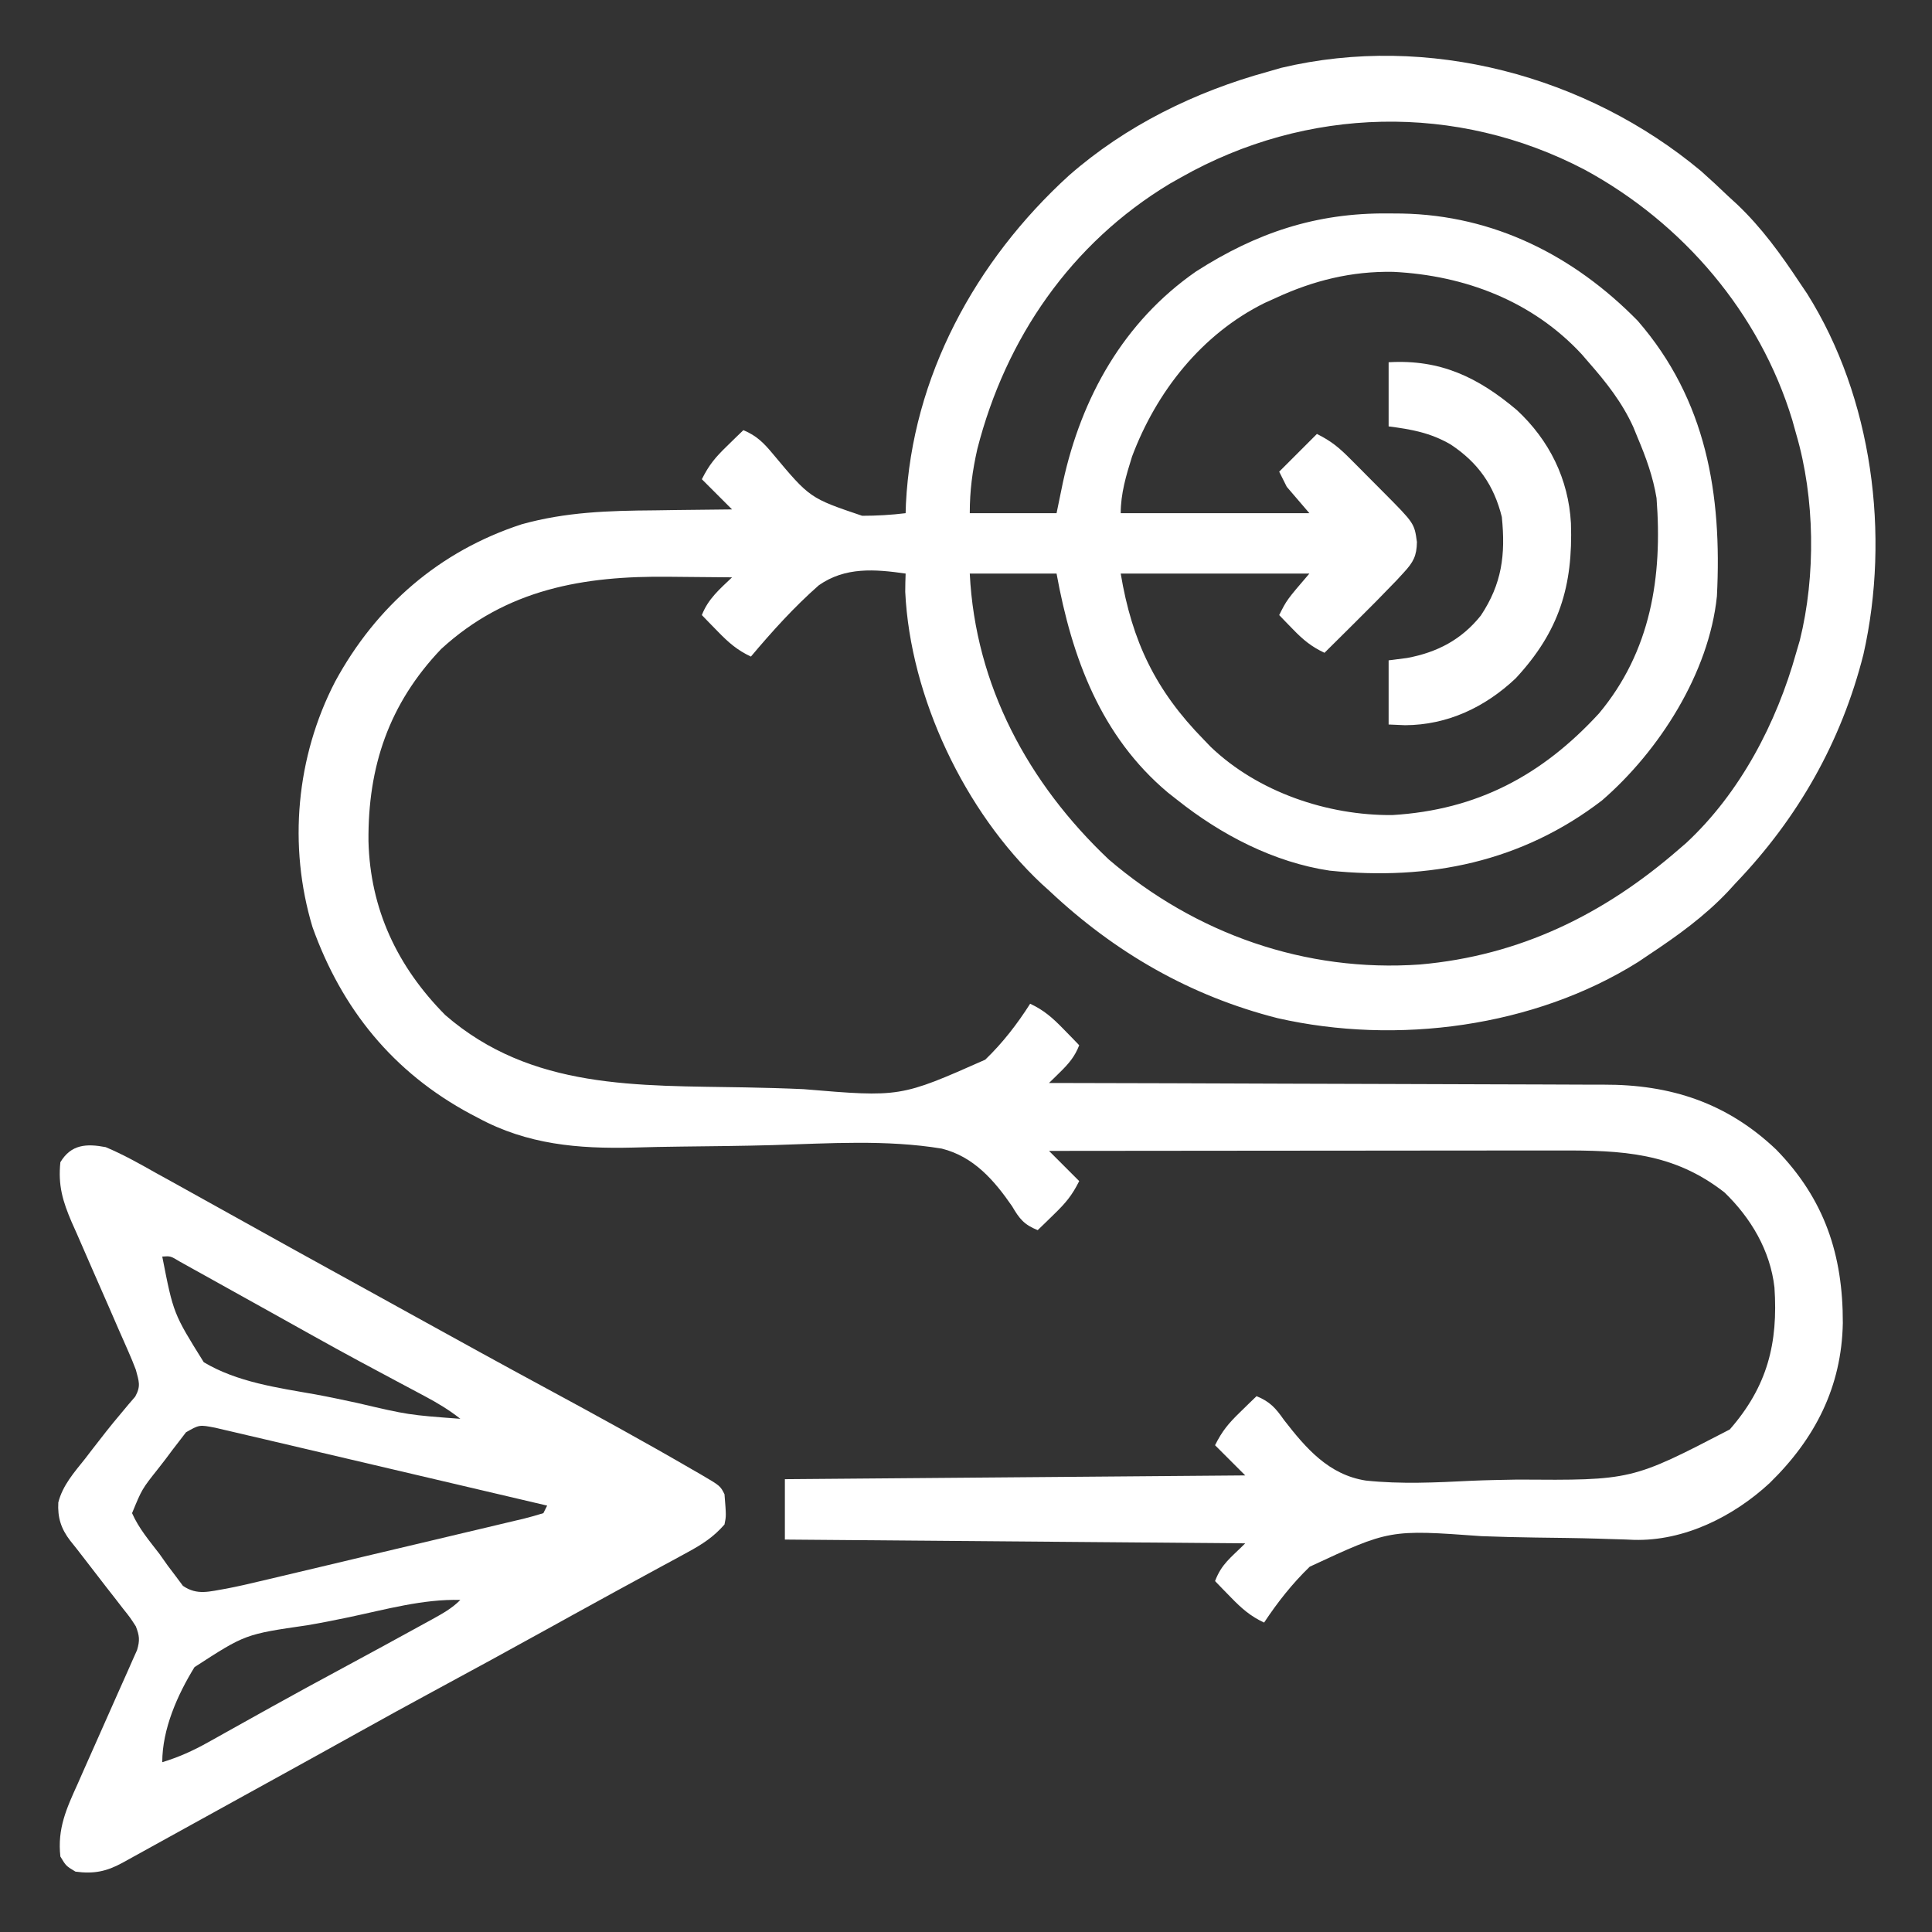
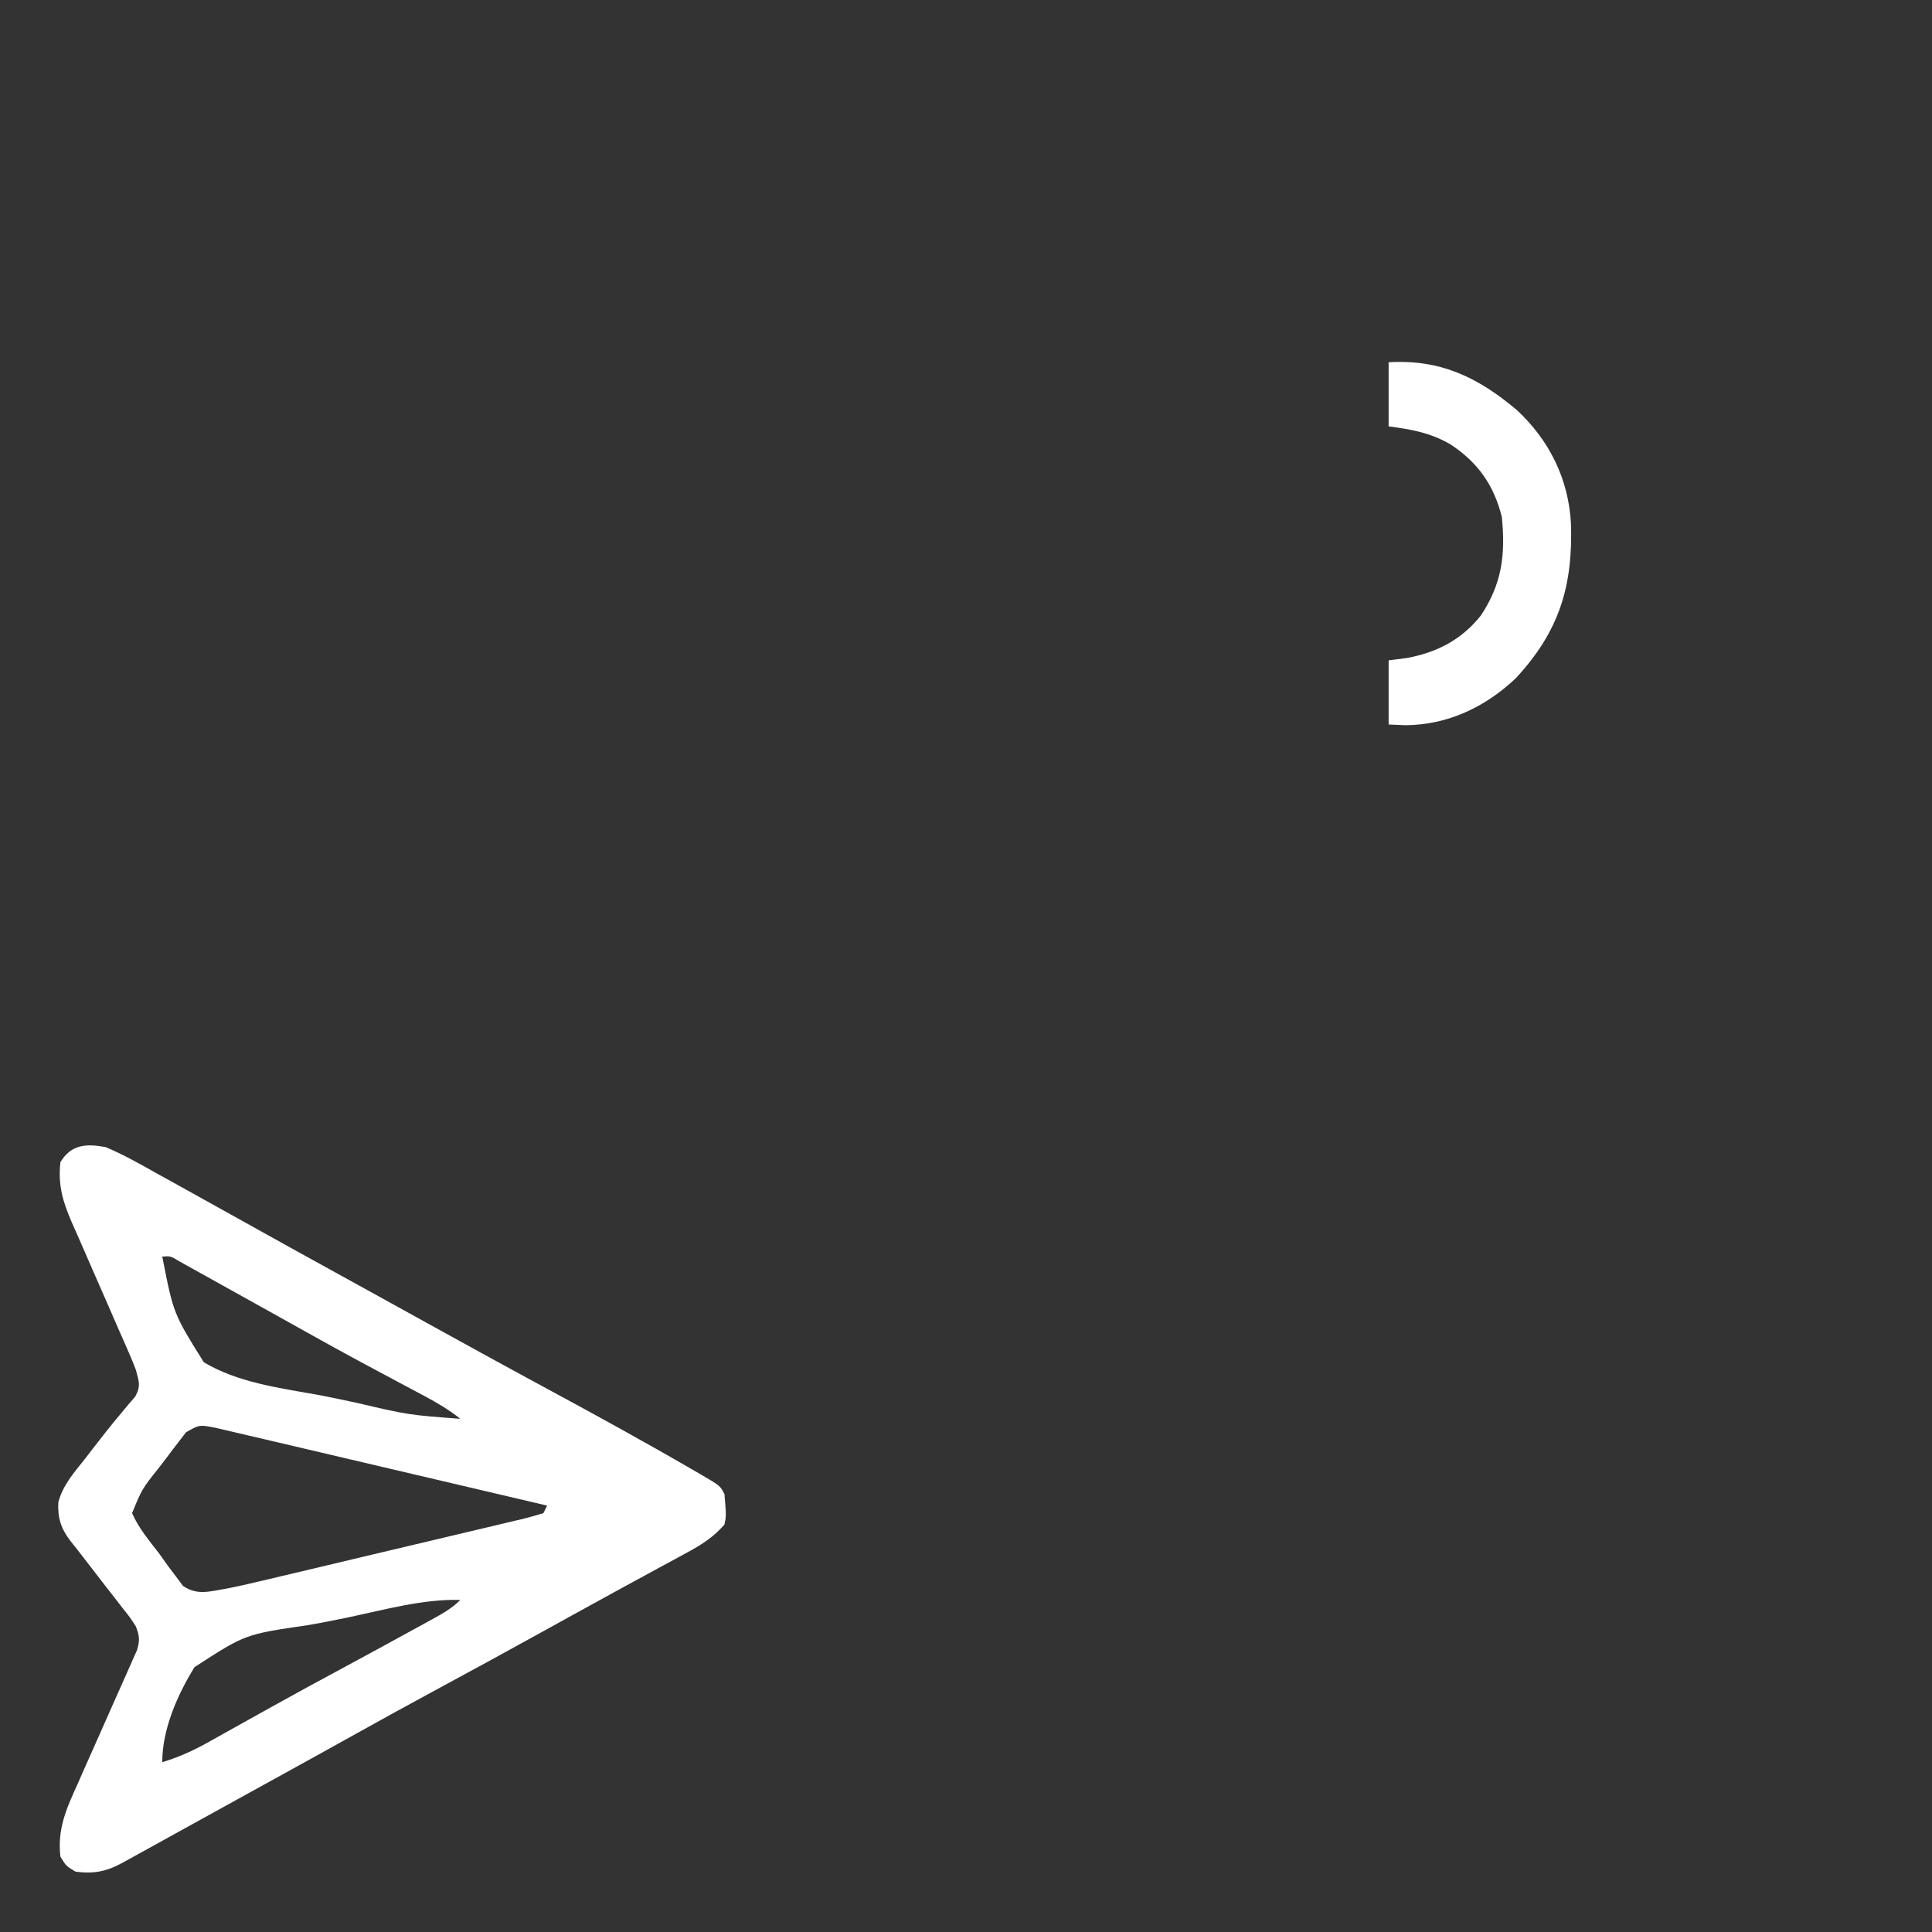
<svg xmlns="http://www.w3.org/2000/svg" version="1.1" width="512" height="512">
  <rect width="100%" height="100%" fill="#333333" stroke="none" />
-   <path d="M0 0 C2.457 2.176 4.844 4.406 7.215 6.676 C7.961 7.359 8.708 8.042 9.477 8.746 C16.097 15.009 21.194 22.119 26.215 29.676 C26.844 30.609 27.473 31.542 28.121 32.504 C45.451 60.074 50.173 96.47 43.054 128.053 C37.197 151.249 25.715 171.441 9.215 188.676 C8.532 189.422 7.848 190.169 7.145 190.938 C0.882 197.558 -6.229 202.655 -13.785 207.676 C-14.718 208.305 -15.652 208.934 -16.613 209.582 C-44.165 226.9 -80.606 231.664 -112.169 224.51 C-135.363 218.632 -155.412 207.058 -172.785 190.676 C-173.45 190.075 -174.115 189.474 -174.801 188.855 C-195.125 169.77 -209.549 139.462 -210.888 111.527 C-210.89 109.91 -210.844 108.292 -210.785 106.676 C-218.927 105.513 -226.781 104.869 -233.793 109.784 C-240.349 115.548 -246.165 122.004 -251.785 128.676 C-255.418 126.98 -257.731 124.938 -260.535 122.051 C-261.334 121.234 -262.134 120.416 -262.957 119.574 C-263.56 118.948 -264.164 118.321 -264.785 117.676 C-263.134 113.383 -260.048 110.796 -256.785 107.676 C-260.925 107.625 -265.065 107.59 -269.206 107.566 C-270.607 107.556 -272.008 107.542 -273.409 107.525 C-296.098 107.248 -316.551 110.766 -333.883 126.68 C-347.754 141.234 -353.307 157.884 -353.135 177.601 C-352.68 195.63 -345.473 210.876 -332.785 223.676 C-309.934 243.511 -281.717 242.316 -253.239 242.846 C-248.104 242.944 -242.976 243.082 -237.845 243.315 C-212.188 245.472 -212.188 245.472 -189.689 235.505 C-185.086 231.073 -181.208 226.065 -177.785 220.676 C-174.152 222.372 -171.84 224.414 -169.035 227.301 C-167.836 228.527 -167.836 228.527 -166.613 229.777 C-166.01 230.404 -165.407 231.03 -164.785 231.676 C-165.945 234.692 -167.598 236.599 -169.871 238.824 C-170.416 239.36 -170.96 239.895 -171.521 240.447 C-172.147 241.055 -172.147 241.055 -172.785 241.676 C-171.967 241.677 -171.15 241.679 -170.307 241.68 C-150.366 241.717 -130.425 241.776 -110.483 241.86 C-100.84 241.899 -91.196 241.932 -81.552 241.947 C-73.142 241.96 -64.733 241.987 -56.323 242.03 C-51.874 242.053 -47.425 242.069 -42.976 242.068 C-38.779 242.067 -34.583 242.085 -30.386 242.117 C-28.855 242.125 -27.324 242.127 -25.792 242.122 C-8.02 242.065 6.92 246.96 19.934 259.336 C32.754 272.485 37.637 287.28 37.581 305.308 C37.274 322.213 30.225 335.966 18.215 347.676 C8.61 356.591 -4.507 363.131 -17.815 362.755 C-18.529 362.724 -19.243 362.693 -19.979 362.661 C-21.589 362.612 -23.198 362.564 -24.808 362.516 C-25.65 362.488 -26.492 362.46 -27.36 362.431 C-32.845 362.265 -38.333 362.217 -43.82 362.143 C-48.609 362.072 -53.392 361.964 -58.179 361.774 C-82.51 360.008 -82.51 360.008 -103.69 369.866 C-108.306 374.324 -112.25 379.327 -115.785 384.676 C-119.418 382.98 -121.731 380.938 -124.535 378.051 C-125.734 376.825 -125.734 376.825 -126.957 375.574 C-127.56 374.948 -128.164 374.321 -128.785 373.676 C-127.008 369.054 -124.725 367.616 -120.785 363.676 C-181.175 363.181 -181.175 363.181 -242.785 362.676 C-242.785 357.396 -242.785 352.116 -242.785 346.676 C-202.525 346.346 -162.265 346.016 -120.785 345.676 C-124.745 341.716 -124.745 341.716 -128.785 337.676 C-126.864 333.833 -125.192 331.871 -122.16 328.926 C-121.343 328.127 -120.526 327.327 -119.684 326.504 C-119.057 325.901 -118.431 325.297 -117.785 324.676 C-114.227 326.124 -112.699 327.862 -110.517 330.981 C-104.677 338.516 -98.645 345.509 -88.835 347.04 C-79.543 348.028 -70.173 347.562 -60.862 347.097 C-56.774 346.916 -52.685 346.855 -48.594 346.779 C-18.376 346.994 -18.376 346.994 7.625 333.496 C17.602 322.073 20.46 310.655 19.465 295.869 C18.347 286.066 13.222 277.445 6.215 270.676 C-7.345 260.08 -20.96 259.518 -37.576 259.562 C-39.056 259.563 -40.535 259.562 -42.014 259.562 C-46.005 259.562 -49.996 259.567 -53.987 259.574 C-58.167 259.581 -62.347 259.581 -66.527 259.582 C-74.432 259.586 -82.336 259.594 -90.241 259.604 C-99.244 259.615 -108.248 259.62 -117.252 259.625 C-135.763 259.636 -154.274 259.654 -172.785 259.676 C-168.825 263.636 -168.825 263.636 -164.785 267.676 C-166.707 271.519 -168.378 273.48 -171.41 276.426 C-172.227 277.225 -173.045 278.024 -173.887 278.848 C-174.513 279.451 -175.14 280.054 -175.785 280.676 C-179.372 279.24 -180.627 277.674 -182.55 274.375 C-187.322 267.429 -192.782 261.178 -201.2 259.072 C-215.862 256.648 -231.189 257.692 -245.977 258.141 C-254.052 258.366 -262.131 258.441 -270.209 258.531 C-274.495 258.578 -278.776 258.668 -283.061 258.794 C-297.595 259.147 -311.038 257.996 -324.098 250.926 C-324.756 250.581 -325.414 250.237 -326.092 249.882 C-346.59 238.886 -360.206 222.093 -367.973 200.352 C-374.463 178.784 -372.282 155.237 -361.986 135.335 C-351.092 115.261 -334.3 100.712 -312.527 93.614 C-300.775 90.338 -289.432 90.013 -277.285 89.926 C-275.286 89.898 -273.288 89.868 -271.289 89.836 C-266.454 89.763 -261.62 89.713 -256.785 89.676 C-259.425 87.036 -262.065 84.396 -264.785 81.676 C-262.864 77.833 -261.192 75.871 -258.16 72.926 C-257.343 72.127 -256.526 71.327 -255.684 70.504 C-255.057 69.901 -254.431 69.297 -253.785 68.676 C-250.241 70.147 -248.379 72.06 -245.941 74.992 C-236.173 86.677 -236.173 86.677 -222.305 91.365 C-218.409 91.363 -214.655 91.145 -210.785 90.676 C-210.759 89.862 -210.734 89.049 -210.707 88.211 C-209.037 54.473 -192.276 23.787 -167.545 1.222 C-152.465 -12.023 -134.049 -21.041 -114.785 -26.324 C-113.611 -26.663 -112.436 -27.002 -111.227 -27.352 C-72.385 -36.583 -30.275 -25.265 0 0 Z M-137.785 1.676 C-138.77 2.231 -139.755 2.787 -140.77 3.359 C-166.948 19.134 -184.271 44.299 -191.785 73.676 C-193.098 79.513 -193.785 84.657 -193.785 90.676 C-186.195 90.676 -178.605 90.676 -170.785 90.676 C-170.228 87.974 -169.671 85.272 -169.098 82.488 C-164.196 59.996 -153.02 39.948 -133.82 26.617 C-117.822 16.359 -102.021 11.069 -82.973 11.238 C-81.746 11.247 -80.519 11.256 -79.255 11.266 C-54.918 11.729 -33.76 22.374 -16.785 39.676 C1.462 60.683 5.585 85.707 4.215 112.676 C2.134 132.983 -11.065 153.674 -26.242 166.801 C-47.47 183.095 -72.053 188.108 -98.401 185.408 C-113.203 183.196 -127.156 175.923 -138.785 166.676 C-139.602 166.034 -140.42 165.392 -141.262 164.73 C-159.036 149.818 -166.731 128.973 -170.785 106.676 C-178.375 106.676 -185.965 106.676 -193.785 106.676 C-192.319 136.358 -178.267 162.263 -156.973 182.426 C-133.938 202.165 -104.826 212.421 -74.466 210.275 C-48.053 207.957 -25.701 197.024 -5.785 179.676 C-5.172 179.147 -4.558 178.619 -3.926 178.074 C10.373 164.797 20.037 146.25 25.215 127.676 C25.535 126.589 25.854 125.502 26.184 124.383 C30.447 107.23 30.203 86.632 25.215 69.676 C24.875 68.455 24.534 67.234 24.184 65.977 C15.548 37.589 -4.793 13.789 -30.785 -0.324 C-64.774 -18.151 -104.576 -17.132 -137.785 1.676 Z M-112.785 33.676 C-113.718 34.096 -114.652 34.516 -115.613 34.949 C-132.324 43.209 -144.328 58.466 -150.785 75.676 C-152.335 80.632 -153.785 85.46 -153.785 90.676 C-137.285 90.676 -120.785 90.676 -103.785 90.676 C-105.765 88.366 -107.745 86.056 -109.785 83.676 C-110.445 82.356 -111.105 81.036 -111.785 79.676 C-108.485 76.376 -105.185 73.076 -101.785 69.676 C-97.891 71.623 -95.867 73.349 -92.836 76.395 C-91.906 77.327 -90.976 78.259 -90.018 79.219 C-89.539 79.704 -89.06 80.189 -88.566 80.689 C-87.097 82.176 -85.621 83.655 -84.143 85.133 C-75.967 93.36 -75.967 93.36 -75.285 98.301 C-75.341 102.025 -76.251 103.669 -78.758 106.387 C-79.393 107.078 -80.028 107.77 -80.682 108.482 C-84.31 112.267 -87.995 115.989 -91.723 119.676 C-92.502 120.451 -93.281 121.225 -94.084 122.023 C-95.982 123.91 -97.882 125.794 -99.785 127.676 C-103.196 126.07 -105.403 124.271 -108.035 121.551 C-108.742 120.826 -109.448 120.102 -110.176 119.355 C-110.707 118.801 -111.238 118.247 -111.785 117.676 C-109.785 113.676 -109.785 113.676 -103.785 106.676 C-120.285 106.676 -136.785 106.676 -153.785 106.676 C-150.787 124.667 -144.541 137.678 -131.785 150.676 C-130.88 151.617 -130.88 151.617 -129.957 152.578 C-117.415 164.602 -98.923 170.836 -81.785 170.676 C-59.366 169.321 -42.17 160.201 -27.035 143.738 C-13.284 127.276 -10.181 107.544 -11.785 86.676 C-12.708 81.05 -14.572 75.91 -16.785 70.676 C-17.169 69.737 -17.553 68.799 -17.949 67.832 C-20.895 61.339 -25.102 56.01 -29.785 50.676 C-30.379 49.986 -30.974 49.296 -31.586 48.586 C-44.655 34.453 -62.6 27.658 -81.543 26.719 C-92.614 26.507 -102.754 29.024 -112.785 33.676 Z " fill="#FFFFFF" transform="translate(450.785,45.324)" />
-   <path d="M0 0 C4.646 1.947 8.995 4.401 13.375 6.875 C14.641 7.574 15.907 8.271 17.174 8.967 C19.673 10.343 22.167 11.729 24.656 13.125 C27.37 14.647 30.09 16.159 32.816 17.66 C35.604 19.198 38.386 20.746 41.164 22.301 C47.365 25.769 53.59 29.195 59.812 32.625 C62.323 34.009 64.833 35.393 67.344 36.777 C67.975 37.126 68.607 37.474 69.258 37.832 C73.663 40.262 78.066 42.694 82.469 45.129 C93.851 51.422 105.244 57.693 116.688 63.875 C129.736 70.927 142.736 78.05 155.562 85.5 C156.296 85.922 157.029 86.344 157.785 86.778 C162.883 89.766 162.883 89.766 164 92 C164.463 97.747 164.463 97.747 164 100 C161.139 103.293 158.101 105.258 154.285 107.328 C153.139 107.955 151.992 108.582 150.811 109.227 C149.562 109.902 148.312 110.576 147.062 111.25 C145.762 111.958 144.463 112.667 143.163 113.376 C140.46 114.851 137.756 116.323 135.05 117.793 C131.183 119.897 127.328 122.02 123.477 124.152 C122.87 124.488 122.264 124.823 121.64 125.169 C120.426 125.841 119.212 126.513 117.999 127.185 C107.468 133.013 96.902 138.776 86.312 144.496 C79.915 147.954 73.543 151.453 67.192 154.995 C60.202 158.893 53.196 162.761 46.188 166.625 C45.275 167.128 45.275 167.128 44.344 167.641 C41.844 169.02 39.343 170.399 36.842 171.778 C32.146 174.367 27.452 176.959 22.758 179.551 C20.757 180.656 18.756 181.76 16.755 182.865 C15.465 183.577 14.176 184.289 12.887 185.001 C11.098 185.989 9.309 186.977 7.52 187.965 C6.5 188.528 5.48 189.091 4.429 189.672 C0.213 191.977 -3.188 192.656 -8 192 C-10.5 190.5 -10.5 190.5 -12 188 C-12.823 180.597 -10.4 175.308 -7.371 168.641 C-6.903 167.574 -6.434 166.507 -5.951 165.408 C-4.461 162.016 -2.951 158.632 -1.438 155.25 C0.078 151.853 1.59 148.454 3.087 145.049 C4.017 142.934 4.959 140.824 5.912 138.719 C6.332 137.764 6.753 136.809 7.186 135.825 C7.561 134.988 7.936 134.15 8.323 133.287 C9.092 130.69 8.962 129.502 8 127 C6.472 124.637 6.472 124.637 4.543 122.227 C3.842 121.319 3.142 120.412 2.42 119.477 C1.683 118.536 0.947 117.595 0.188 116.625 C-1.946 113.879 -4.074 111.131 -6.186 108.368 C-7.241 106.991 -8.307 105.624 -9.404 104.28 C-11.826 101.122 -12.767 98.16 -12.547 94.16 C-11.395 89.613 -8.311 86.17 -5.438 82.562 C-4.828 81.768 -4.219 80.973 -3.592 80.154 C-1.097 76.91 1.411 73.693 4.062 70.574 C4.711 69.795 5.359 69.017 6.027 68.215 C6.622 67.524 7.216 66.833 7.828 66.121 C9.394 63.288 8.806 62.089 8 59 C7.395 57.397 6.742 55.812 6.051 54.245 C5.65 53.33 5.25 52.415 4.837 51.473 C4.405 50.496 3.973 49.518 3.527 48.512 C2.619 46.423 1.71 44.334 0.803 42.244 C-0.628 38.963 -2.064 35.684 -3.51 32.409 C-4.907 29.241 -6.285 26.065 -7.66 22.887 C-8.094 21.916 -8.529 20.945 -8.976 19.944 C-11.387 14.334 -12.642 10.116 -12 4 C-9.148 -0.753 -5.095 -0.964 0 0 Z M15 29 C17.959 44.114 17.959 44.114 26 57 C34.86 62.297 45.566 63.762 55.6 65.533 C59.3 66.21 62.975 67.007 66.654 67.791 C80.215 70.969 80.215 70.969 94 72 C91.003 69.63 87.926 67.789 84.555 65.996 C82.954 65.141 82.954 65.141 81.321 64.268 C80.184 63.664 79.047 63.06 77.875 62.438 C75.492 61.165 73.111 59.889 70.73 58.613 C69.57 57.991 68.409 57.37 67.212 56.729 C63.185 54.561 59.18 52.356 55.188 50.125 C54.517 49.751 53.847 49.378 53.156 48.992 C51.674 48.166 50.193 47.34 48.712 46.514 C47.817 46.014 46.922 45.515 46 45 C45.439 44.687 44.878 44.374 44.3 44.051 C40.371 41.859 36.439 39.671 32.504 37.488 C31.173 36.749 29.843 36.008 28.514 35.265 C26.647 34.222 24.777 33.185 22.906 32.148 C21.271 31.238 21.271 31.238 19.604 30.31 C17.188 28.85 17.188 28.85 15 29 Z M21.292 75.573 C20.74 76.295 20.187 77.018 19.617 77.762 C19.007 78.551 18.398 79.341 17.77 80.154 C17.144 80.99 16.519 81.826 15.875 82.688 C15.242 83.504 14.609 84.321 13.957 85.162 C9.616 90.63 9.616 90.63 7 97 C8.768 101.041 11.637 104.385 14.312 107.875 C15.009 108.862 15.706 109.85 16.424 110.867 C17.477 112.259 17.477 112.259 18.551 113.68 C19.187 114.533 19.823 115.386 20.478 116.265 C24.297 118.892 27.577 117.724 32 117 C34.926 116.441 37.82 115.777 40.717 115.082 C41.945 114.794 41.945 114.794 43.199 114.5 C45.873 113.872 48.546 113.235 51.219 112.598 C53.087 112.155 54.955 111.713 56.823 111.271 C60.72 110.348 64.617 109.42 68.513 108.49 C73.515 107.295 78.521 106.114 83.527 104.935 C87.377 104.028 91.225 103.112 95.072 102.194 C96.919 101.755 98.765 101.319 100.613 100.885 C103.183 100.28 105.751 99.665 108.318 99.047 C109.086 98.869 109.854 98.691 110.645 98.507 C112.446 98.067 114.227 97.542 116 97 C116.33 96.34 116.66 95.68 117 95 C106.594 92.557 96.189 90.114 85.783 87.672 C80.951 86.538 76.118 85.403 71.286 84.269 C66.618 83.172 61.949 82.077 57.281 80.981 C55.505 80.564 53.728 80.147 51.952 79.73 C49.454 79.143 46.956 78.557 44.457 77.971 C43.732 77.801 43.007 77.63 42.26 77.455 C40.877 77.13 39.493 76.808 38.109 76.488 C36.61 76.141 35.112 75.789 33.615 75.433 C32.43 75.158 32.43 75.158 31.221 74.877 C30.509 74.709 29.796 74.541 29.062 74.368 C24.829 73.55 24.829 73.55 21.292 75.573 Z M64.517 124.572 C60.843 125.344 57.172 126.073 53.472 126.705 C36.984 129.092 36.984 129.092 23.547 137.808 C19.021 145.151 15 154.233 15 163 C19.348 161.676 23.123 159.98 27.086 157.762 C27.656 157.445 28.226 157.128 28.813 156.801 C30.035 156.121 31.255 155.439 32.475 154.754 C35.062 153.302 37.655 151.861 40.248 150.419 C41.572 149.682 42.897 148.945 44.221 148.207 C50.349 144.796 56.514 141.453 62.688 138.125 C69.93 134.211 77.166 130.288 84.375 126.312 C85.125 125.902 85.875 125.492 86.647 125.069 C89.382 123.554 91.777 122.223 94 120 C84.159 119.715 74.119 122.549 64.517 124.572 Z " fill="#FFFFFF" transform="translate(28,304)" />
+   <path d="M0 0 C4.646 1.947 8.995 4.401 13.375 6.875 C14.641 7.574 15.907 8.271 17.174 8.967 C19.673 10.343 22.167 11.729 24.656 13.125 C27.37 14.647 30.09 16.159 32.816 17.66 C35.604 19.198 38.386 20.746 41.164 22.301 C47.365 25.769 53.59 29.195 59.812 32.625 C62.323 34.009 64.833 35.393 67.344 36.777 C67.975 37.126 68.607 37.474 69.258 37.832 C73.663 40.262 78.066 42.694 82.469 45.129 C93.851 51.422 105.244 57.693 116.688 63.875 C129.736 70.927 142.736 78.05 155.562 85.5 C156.296 85.922 157.029 86.344 157.785 86.778 C162.883 89.766 162.883 89.766 164 92 C164.463 97.747 164.463 97.747 164 100 C161.139 103.293 158.101 105.258 154.285 107.328 C153.139 107.955 151.992 108.582 150.811 109.227 C149.562 109.902 148.312 110.576 147.062 111.25 C145.762 111.958 144.463 112.667 143.163 113.376 C140.46 114.851 137.756 116.323 135.05 117.793 C131.183 119.897 127.328 122.02 123.477 124.152 C122.87 124.488 122.264 124.823 121.64 125.169 C120.426 125.841 119.212 126.513 117.999 127.185 C107.468 133.013 96.902 138.776 86.312 144.496 C79.915 147.954 73.543 151.453 67.192 154.995 C60.202 158.893 53.196 162.761 46.188 166.625 C45.275 167.128 45.275 167.128 44.344 167.641 C41.844 169.02 39.343 170.399 36.842 171.778 C20.757 180.656 18.756 181.76 16.755 182.865 C15.465 183.577 14.176 184.289 12.887 185.001 C11.098 185.989 9.309 186.977 7.52 187.965 C6.5 188.528 5.48 189.091 4.429 189.672 C0.213 191.977 -3.188 192.656 -8 192 C-10.5 190.5 -10.5 190.5 -12 188 C-12.823 180.597 -10.4 175.308 -7.371 168.641 C-6.903 167.574 -6.434 166.507 -5.951 165.408 C-4.461 162.016 -2.951 158.632 -1.438 155.25 C0.078 151.853 1.59 148.454 3.087 145.049 C4.017 142.934 4.959 140.824 5.912 138.719 C6.332 137.764 6.753 136.809 7.186 135.825 C7.561 134.988 7.936 134.15 8.323 133.287 C9.092 130.69 8.962 129.502 8 127 C6.472 124.637 6.472 124.637 4.543 122.227 C3.842 121.319 3.142 120.412 2.42 119.477 C1.683 118.536 0.947 117.595 0.188 116.625 C-1.946 113.879 -4.074 111.131 -6.186 108.368 C-7.241 106.991 -8.307 105.624 -9.404 104.28 C-11.826 101.122 -12.767 98.16 -12.547 94.16 C-11.395 89.613 -8.311 86.17 -5.438 82.562 C-4.828 81.768 -4.219 80.973 -3.592 80.154 C-1.097 76.91 1.411 73.693 4.062 70.574 C4.711 69.795 5.359 69.017 6.027 68.215 C6.622 67.524 7.216 66.833 7.828 66.121 C9.394 63.288 8.806 62.089 8 59 C7.395 57.397 6.742 55.812 6.051 54.245 C5.65 53.33 5.25 52.415 4.837 51.473 C4.405 50.496 3.973 49.518 3.527 48.512 C2.619 46.423 1.71 44.334 0.803 42.244 C-0.628 38.963 -2.064 35.684 -3.51 32.409 C-4.907 29.241 -6.285 26.065 -7.66 22.887 C-8.094 21.916 -8.529 20.945 -8.976 19.944 C-11.387 14.334 -12.642 10.116 -12 4 C-9.148 -0.753 -5.095 -0.964 0 0 Z M15 29 C17.959 44.114 17.959 44.114 26 57 C34.86 62.297 45.566 63.762 55.6 65.533 C59.3 66.21 62.975 67.007 66.654 67.791 C80.215 70.969 80.215 70.969 94 72 C91.003 69.63 87.926 67.789 84.555 65.996 C82.954 65.141 82.954 65.141 81.321 64.268 C80.184 63.664 79.047 63.06 77.875 62.438 C75.492 61.165 73.111 59.889 70.73 58.613 C69.57 57.991 68.409 57.37 67.212 56.729 C63.185 54.561 59.18 52.356 55.188 50.125 C54.517 49.751 53.847 49.378 53.156 48.992 C51.674 48.166 50.193 47.34 48.712 46.514 C47.817 46.014 46.922 45.515 46 45 C45.439 44.687 44.878 44.374 44.3 44.051 C40.371 41.859 36.439 39.671 32.504 37.488 C31.173 36.749 29.843 36.008 28.514 35.265 C26.647 34.222 24.777 33.185 22.906 32.148 C21.271 31.238 21.271 31.238 19.604 30.31 C17.188 28.85 17.188 28.85 15 29 Z M21.292 75.573 C20.74 76.295 20.187 77.018 19.617 77.762 C19.007 78.551 18.398 79.341 17.77 80.154 C17.144 80.99 16.519 81.826 15.875 82.688 C15.242 83.504 14.609 84.321 13.957 85.162 C9.616 90.63 9.616 90.63 7 97 C8.768 101.041 11.637 104.385 14.312 107.875 C15.009 108.862 15.706 109.85 16.424 110.867 C17.477 112.259 17.477 112.259 18.551 113.68 C19.187 114.533 19.823 115.386 20.478 116.265 C24.297 118.892 27.577 117.724 32 117 C34.926 116.441 37.82 115.777 40.717 115.082 C41.945 114.794 41.945 114.794 43.199 114.5 C45.873 113.872 48.546 113.235 51.219 112.598 C53.087 112.155 54.955 111.713 56.823 111.271 C60.72 110.348 64.617 109.42 68.513 108.49 C73.515 107.295 78.521 106.114 83.527 104.935 C87.377 104.028 91.225 103.112 95.072 102.194 C96.919 101.755 98.765 101.319 100.613 100.885 C103.183 100.28 105.751 99.665 108.318 99.047 C109.086 98.869 109.854 98.691 110.645 98.507 C112.446 98.067 114.227 97.542 116 97 C116.33 96.34 116.66 95.68 117 95 C106.594 92.557 96.189 90.114 85.783 87.672 C80.951 86.538 76.118 85.403 71.286 84.269 C66.618 83.172 61.949 82.077 57.281 80.981 C55.505 80.564 53.728 80.147 51.952 79.73 C49.454 79.143 46.956 78.557 44.457 77.971 C43.732 77.801 43.007 77.63 42.26 77.455 C40.877 77.13 39.493 76.808 38.109 76.488 C36.61 76.141 35.112 75.789 33.615 75.433 C32.43 75.158 32.43 75.158 31.221 74.877 C30.509 74.709 29.796 74.541 29.062 74.368 C24.829 73.55 24.829 73.55 21.292 75.573 Z M64.517 124.572 C60.843 125.344 57.172 126.073 53.472 126.705 C36.984 129.092 36.984 129.092 23.547 137.808 C19.021 145.151 15 154.233 15 163 C19.348 161.676 23.123 159.98 27.086 157.762 C27.656 157.445 28.226 157.128 28.813 156.801 C30.035 156.121 31.255 155.439 32.475 154.754 C35.062 153.302 37.655 151.861 40.248 150.419 C41.572 149.682 42.897 148.945 44.221 148.207 C50.349 144.796 56.514 141.453 62.688 138.125 C69.93 134.211 77.166 130.288 84.375 126.312 C85.125 125.902 85.875 125.492 86.647 125.069 C89.382 123.554 91.777 122.223 94 120 C84.159 119.715 74.119 122.549 64.517 124.572 Z " fill="#FFFFFF" transform="translate(28,304)" />
  <path d="M0 0 C13.698 -0.806 23.638 3.951 33.965 12.656 C42.594 20.662 47.667 30.948 48.316 42.656 C48.876 59.343 45.21 71.33 33.688 83.75 C25.576 91.427 15.59 96.14 4.375 96.188 C2.931 96.126 1.488 96.064 0 96 C0 90.39 0 84.78 0 79 C2.413 78.691 2.413 78.691 4.875 78.375 C12.854 76.896 19.325 73.522 24.438 67.125 C30.009 58.728 31.019 51.079 30 41 C27.893 32.548 23.667 26.55 16.375 21.75 C11.033 18.677 6.079 17.779 0 17 C0 11.39 0 5.78 0 0 Z " fill="#FFFFFF" transform="translate(368,96)" />
</svg>